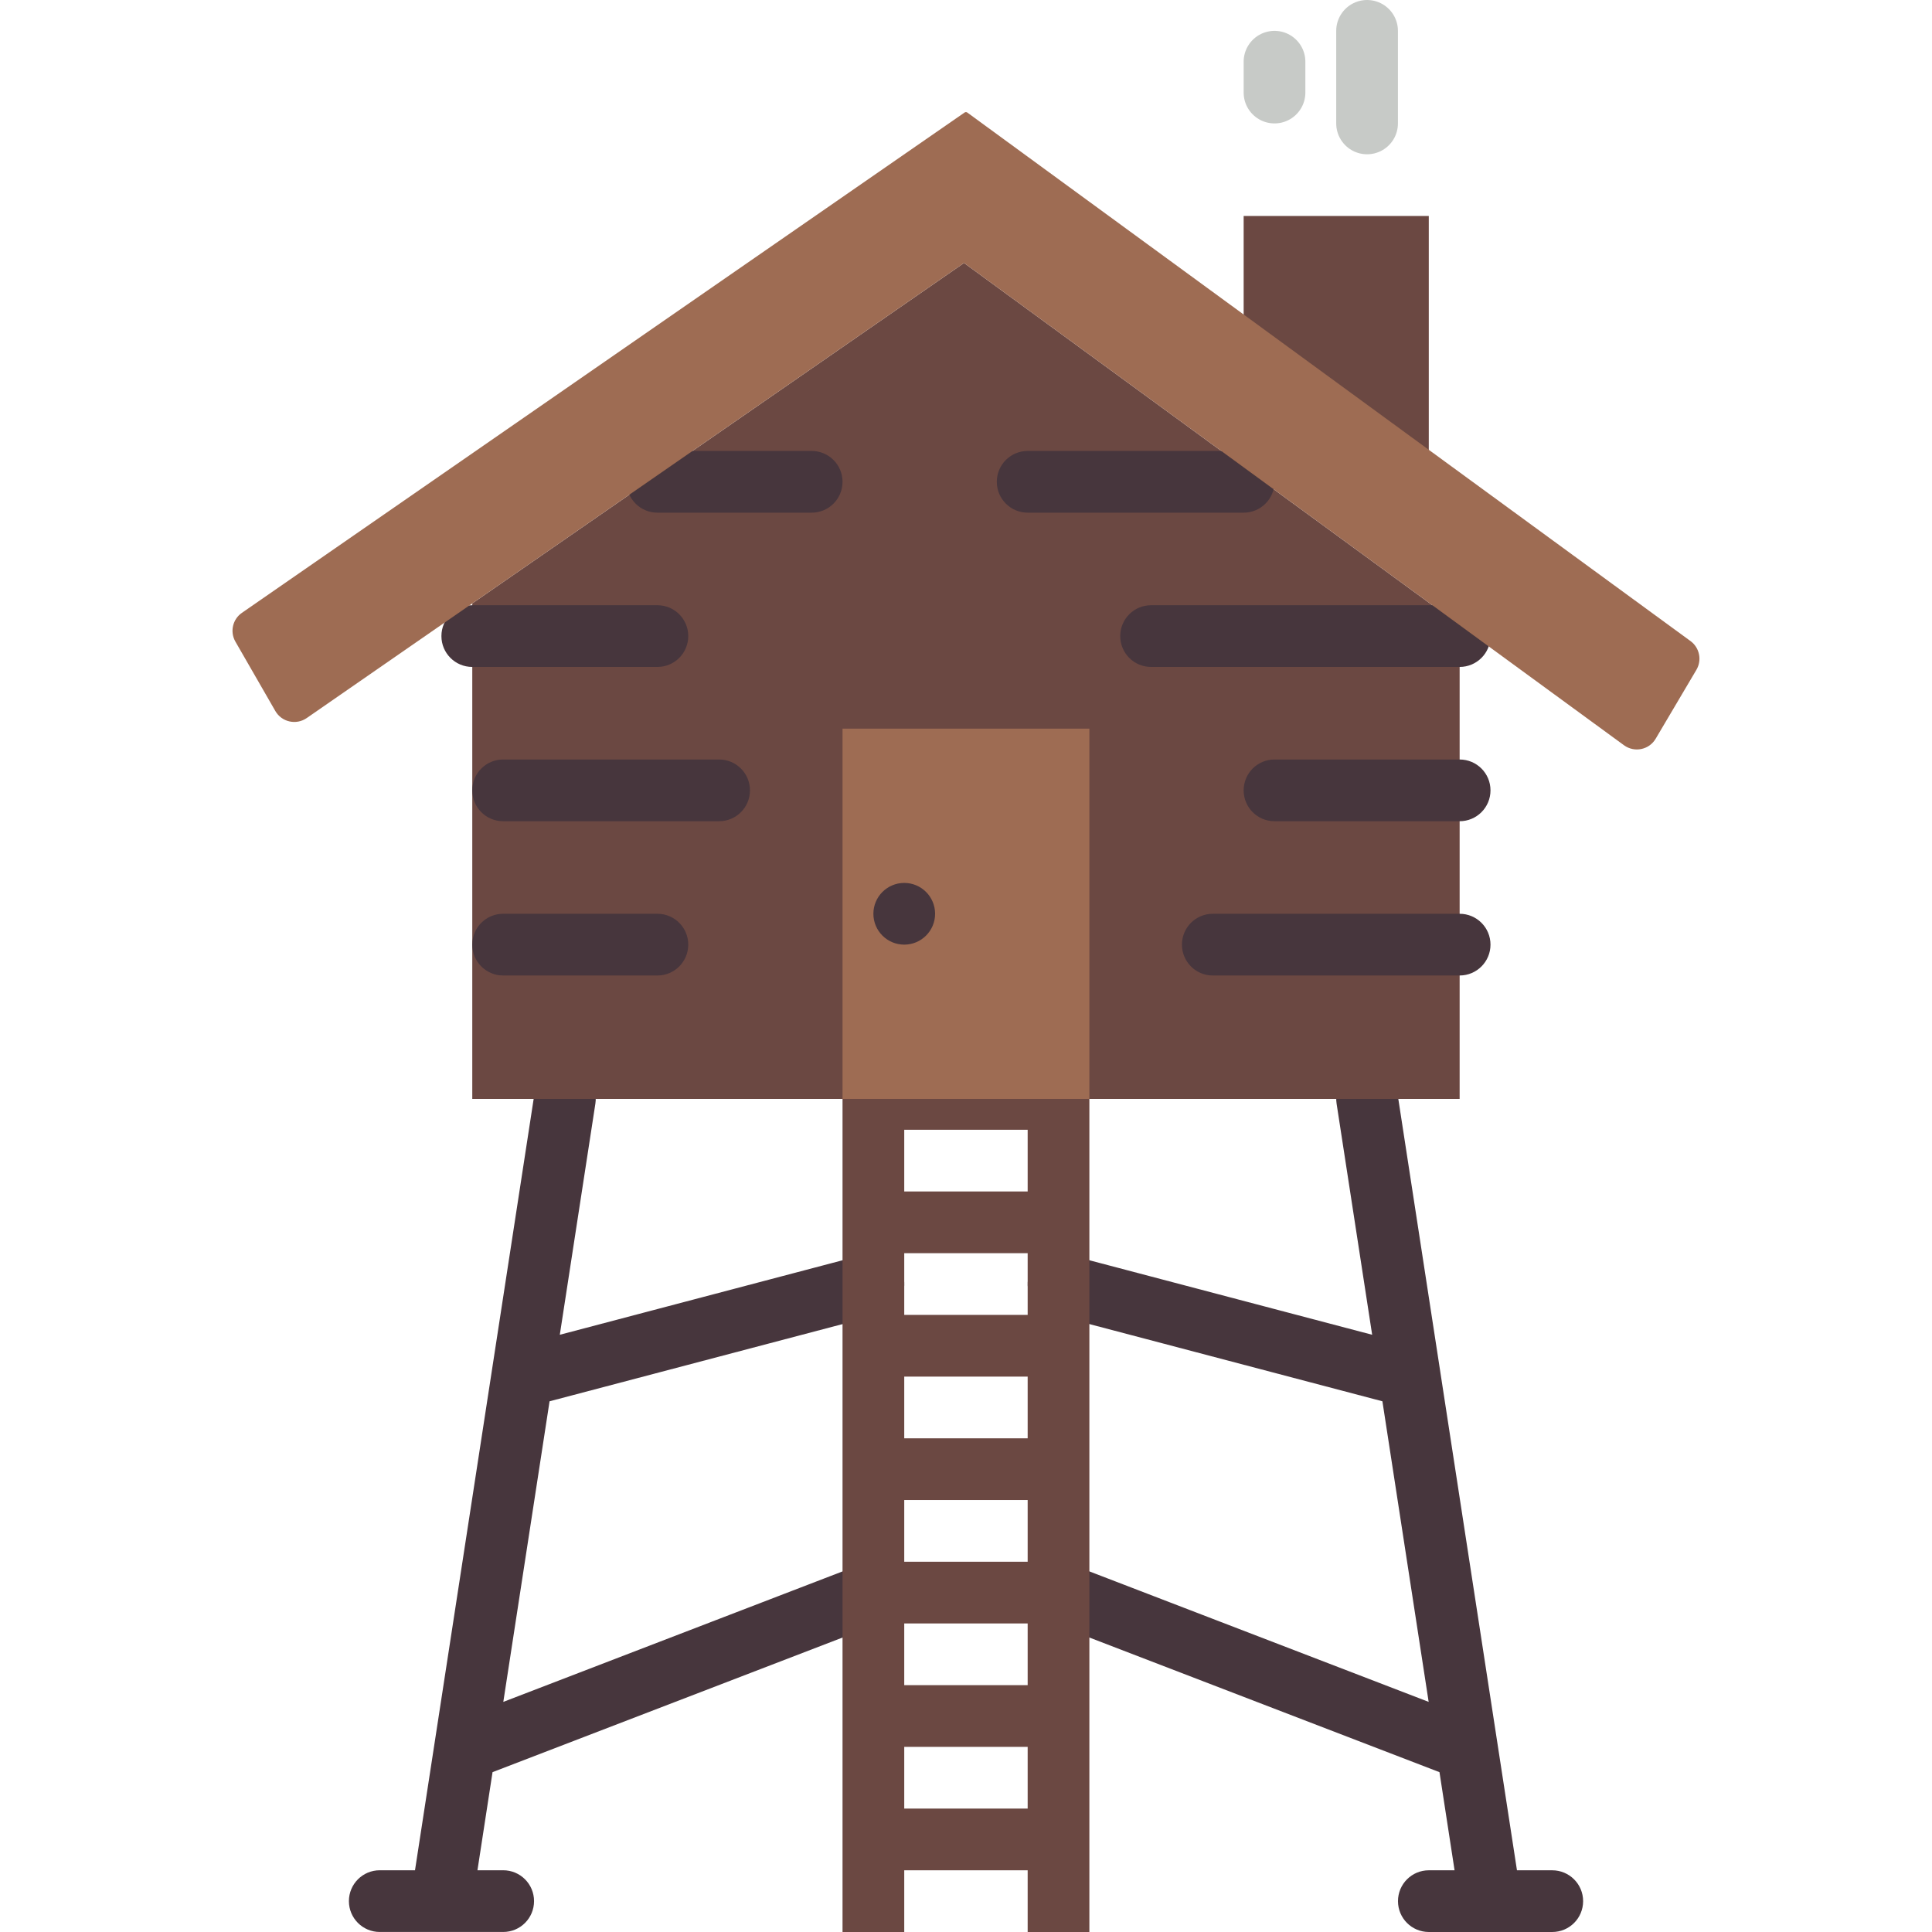
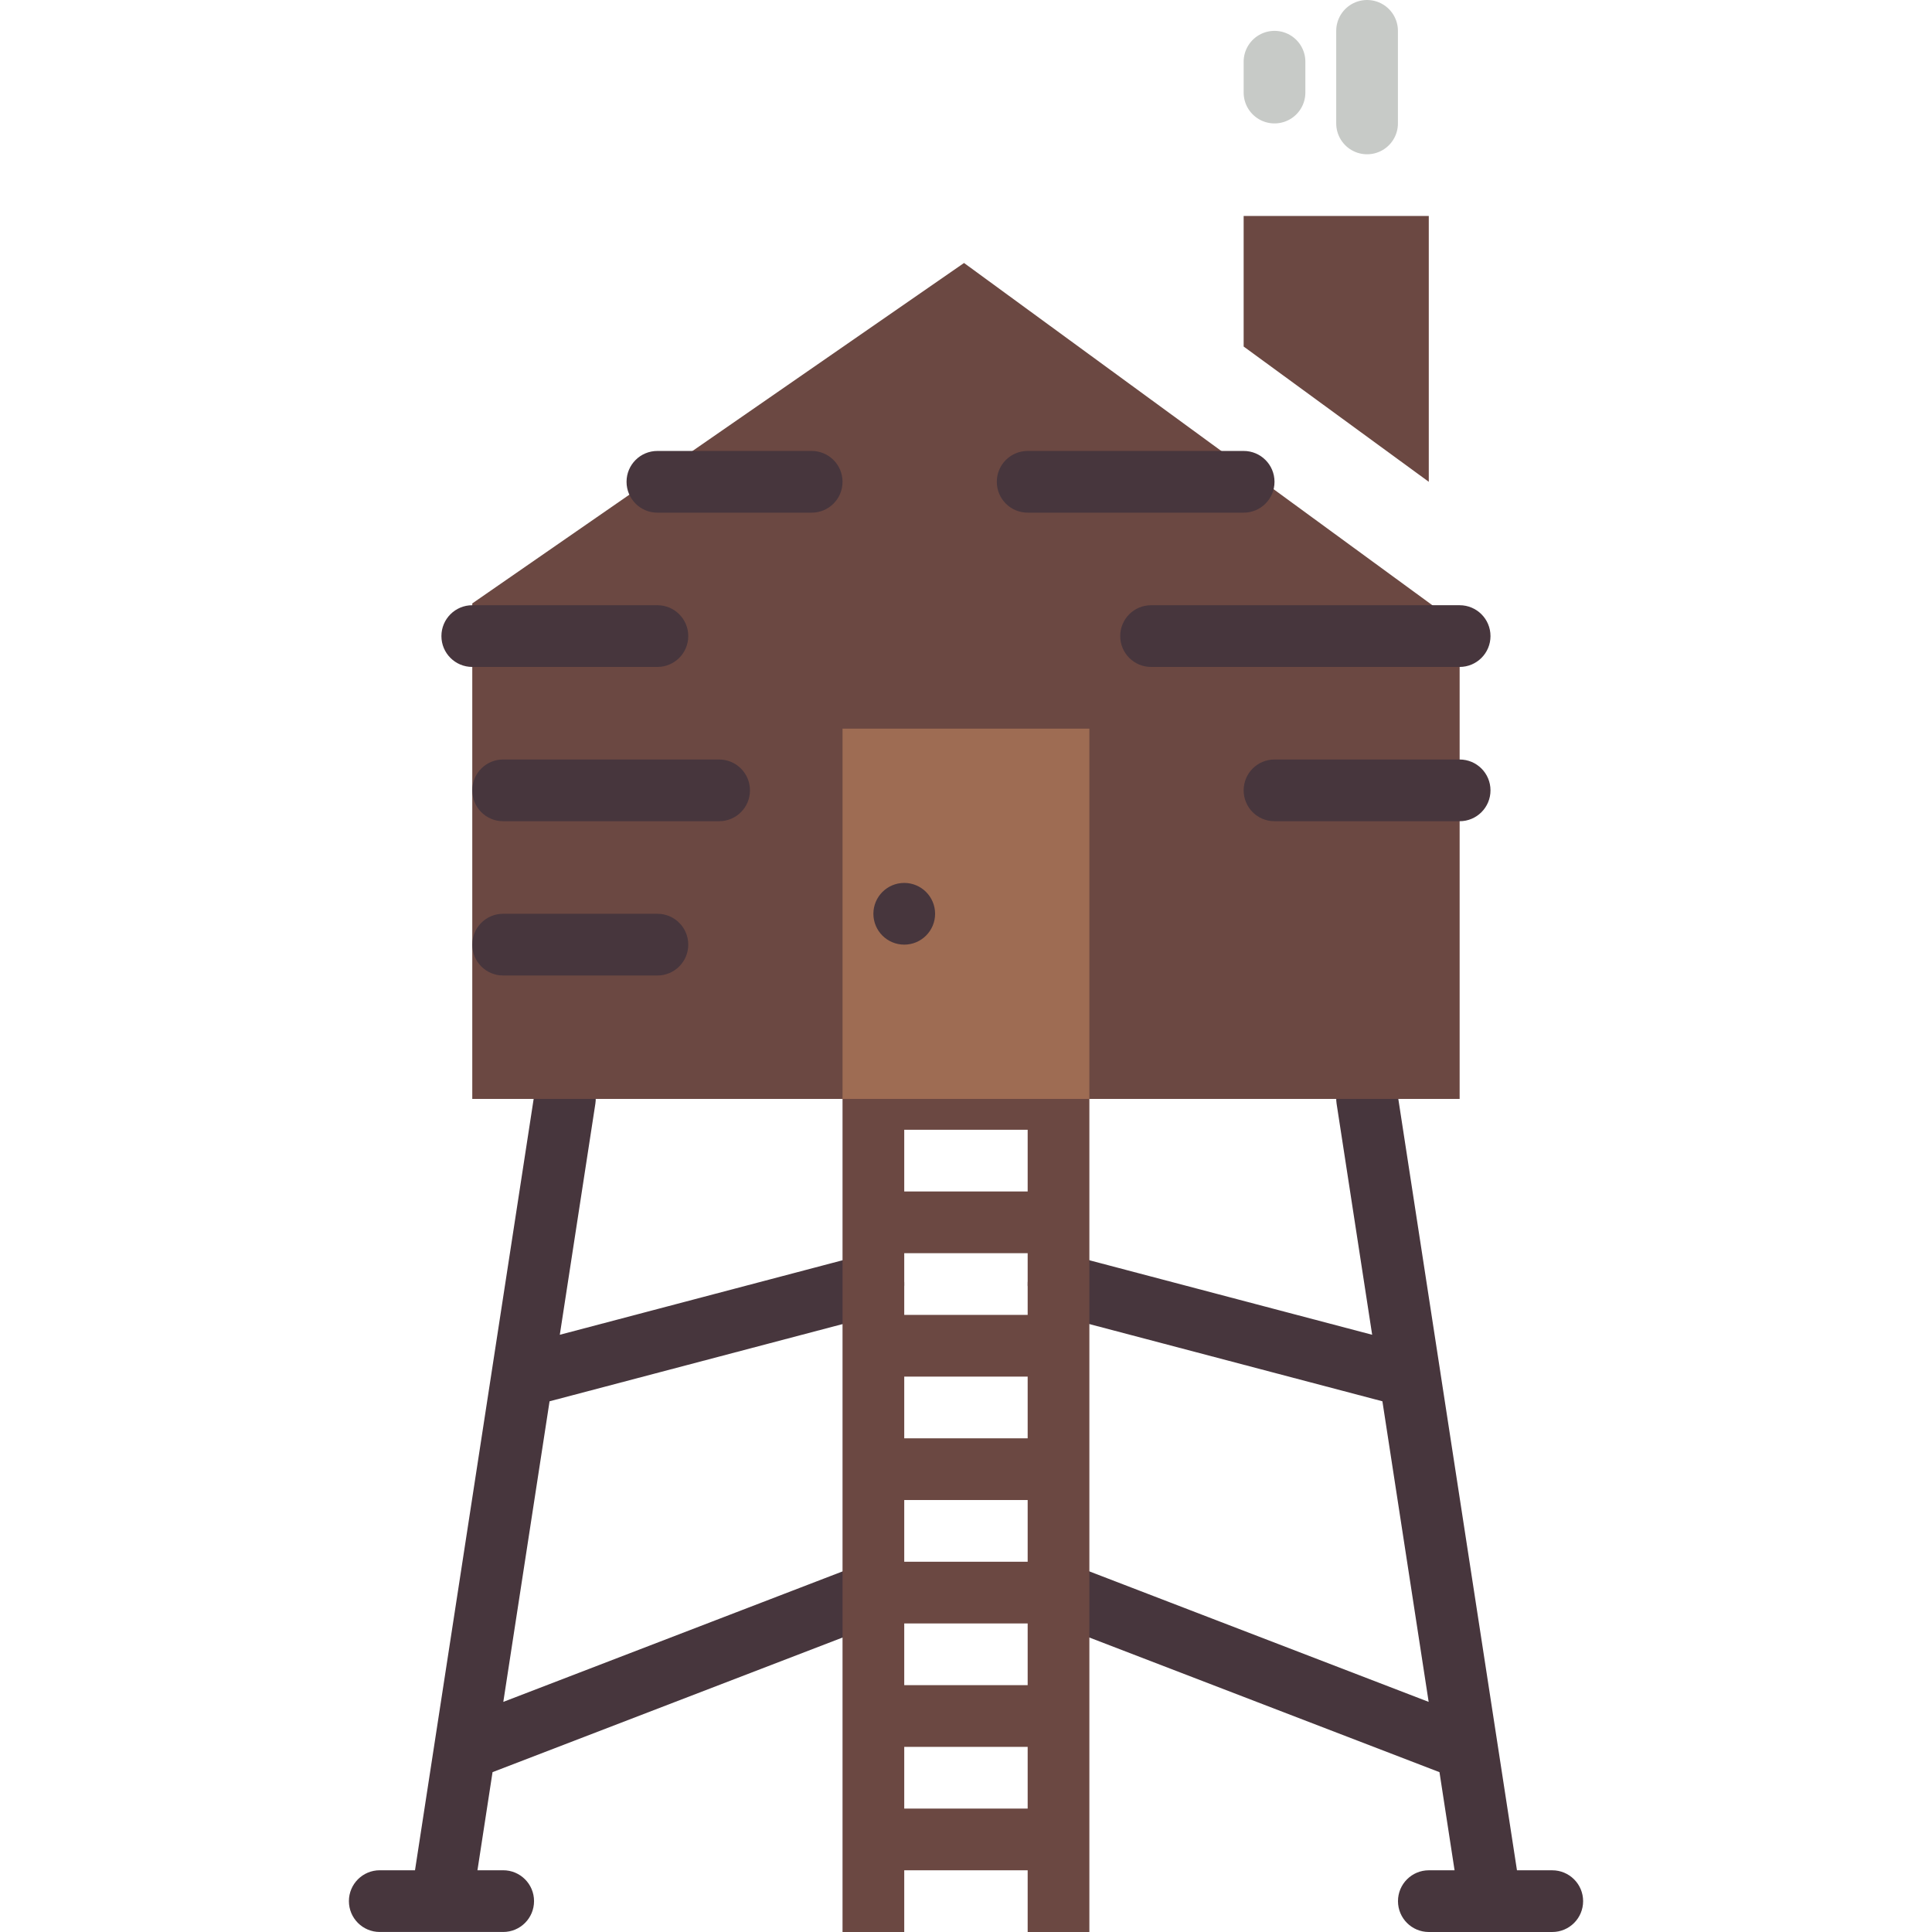
<svg xmlns="http://www.w3.org/2000/svg" version="1.1" id="Capa_1" x="0px" y="0px" viewBox="0 0 62.615 62.615" style="enable-background:new 0 0 62.615 62.615;" xml:space="preserve">
  <g>
    <path style="fill:#47363D;" d="M27.947,50.682l-11.635,4.475l1.499-9.742l10.751-2.833c0.534-0.141,0.853-0.688,0.712-1.222   s-0.695-0.851-1.222-0.712l-9.909,2.611l1.153-7.492c0.084-0.546-0.29-1.057-0.836-1.141c-0.547-0.08-1.057,0.29-1.141,0.836   l-1.386,9.01c0,0.001,0,0.001,0,0.001l-2.483,16.141h-1.142c-0.553,0-1,0.447-1,1s0.447,1,1,1h4c0.553,0,1-0.447,1-1s-0.447-1-1-1   h-0.834l0.489-3.18l12.705-4.886c0.515-0.198,0.772-0.777,0.574-1.293C29.041,50.74,28.462,50.485,27.947,50.682z" />
    <path style="fill:#47363D;" d="M50.306,60.615h-1.142l-2.483-16.141c0,0,0-0.001,0-0.002l-1.386-9.01   c-0.084-0.545-0.586-0.923-1.141-0.836c-0.546,0.084-0.92,0.595-0.836,1.141l1.153,7.492l-9.909-2.611   c-0.533-0.138-1.081,0.178-1.222,0.712s0.178,1.081,0.712,1.222l10.751,2.833l1.499,9.742l-11.635-4.475   c-0.516-0.196-1.095,0.059-1.293,0.574s0.06,1.095,0.574,1.293l12.705,4.886l0.489,3.18h-0.834c-0.553,0-1,0.447-1,1s0.447,1,1,1h4   c0.553,0,1-0.447,1-1S50.859,60.615,50.306,60.615z" />
  </g>
  <polygon style="fill:#6B4842;" points="31.244,8.523 15.306,19.557 15.306,35.615 47.306,35.615 47.306,20.261 " />
  <path style="fill:#6B4842;" d="M27.306,34.615v28h2v-2h4v2h2v-28H27.306z M33.306,36.615v2h-4v-2H33.306z M29.306,50.615v-2h4v2  H29.306z M33.306,52.615v2h-4v-2H33.306z M29.306,46.615v-2h4v2H29.306z M29.306,42.615v-2h4v2H29.306z M29.306,58.615v-2h4v2  H29.306z" />
  <rect x="27.306" y="23.615" style="fill:#9E6C53;" width="8" height="12" />
  <g>
    <path style="fill:#47363D;" d="M23.306,24.615h-7c-0.553,0-1,0.447-1,1s0.447,1,1,1h7c0.553,0,1-0.447,1-1   S23.859,24.615,23.306,24.615z" />
    <path style="fill:#47363D;" d="M21.306,21.615c0.553,0,1-0.447,1-1s-0.447-1-1-1h-6c-0.553,0-1,0.447-1,1s0.447,1,1,1H21.306z" />
    <path style="fill:#47363D;" d="M26.306,14.615h-5c-0.553,0-1,0.447-1,1s0.447,1,1,1h5c0.553,0,1-0.447,1-1   S26.859,14.615,26.306,14.615z" />
    <path style="fill:#47363D;" d="M41.306,15.615c0-0.553-0.447-1-1-1h-7c-0.553,0-1,0.447-1,1s0.447,1,1,1h7   C40.859,16.615,41.306,16.168,41.306,15.615z" />
    <path style="fill:#47363D;" d="M48.306,20.615c0-0.553-0.447-1-1-1h-10c-0.553,0-1,0.447-1,1s0.447,1,1,1h10   C47.859,21.615,48.306,21.168,48.306,20.615z" />
    <path style="fill:#47363D;" d="M47.306,24.615h-6c-0.553,0-1,0.447-1,1s0.447,1,1,1h6c0.553,0,1-0.447,1-1   S47.859,24.615,47.306,24.615z" />
    <path style="fill:#47363D;" d="M21.306,29.615h-5c-0.553,0-1,0.447-1,1s0.447,1,1,1h5c0.553,0,1-0.447,1-1   S21.859,29.615,21.306,29.615z" />
-     <path style="fill:#47363D;" d="M47.306,29.615h-8c-0.553,0-1,0.447-1,1s0.447,1,1,1h8c0.553,0,1-0.447,1-1   S47.859,29.615,47.306,29.615z" />
  </g>
  <circle style="fill:#47363D;" cx="29.306" cy="29.615" r="1" />
  <line style="fill:none;stroke:#C7CAC7;stroke-width:2;stroke-linecap:round;stroke-linejoin:round;stroke-miterlimit:10;" x1="44.306" y1="4" x2="44.306" y2="1" />
  <line style="fill:none;stroke:#C7CAC7;stroke-width:2;stroke-linecap:round;stroke-linejoin:round;stroke-miterlimit:10;" x1="41.306" y1="3" x2="41.306" y2="2" />
  <polygon style="fill:#6B4842;" points="46.306,15.615 46.306,7 40.306,7 40.306,11.231 " />
-   <path style="fill:#9E6C53;" d="M52.632,24.153L31.244,8.523L9.94,23.272c-0.341,0.236-0.811,0.13-1.017-0.229L7.63,20.796  c-0.184-0.319-0.092-0.726,0.211-0.935l23.42-16.214c0.027-0.019,0.063-0.018,0.089,0.001l23.438,17.128  c0.294,0.215,0.377,0.619,0.192,0.932l-1.321,2.234C53.447,24.302,52.97,24.4,52.632,24.153z" />
  <g>
</g>
  <g>
</g>
  <g>
</g>
  <g>
</g>
  <g>
</g>
  <g>
</g>
  <g>
</g>
  <g>
</g>
  <g>
</g>
  <g>
</g>
  <g>
</g>
  <g>
</g>
  <g>
</g>
  <g>
</g>
  <g>
</g>
</svg>